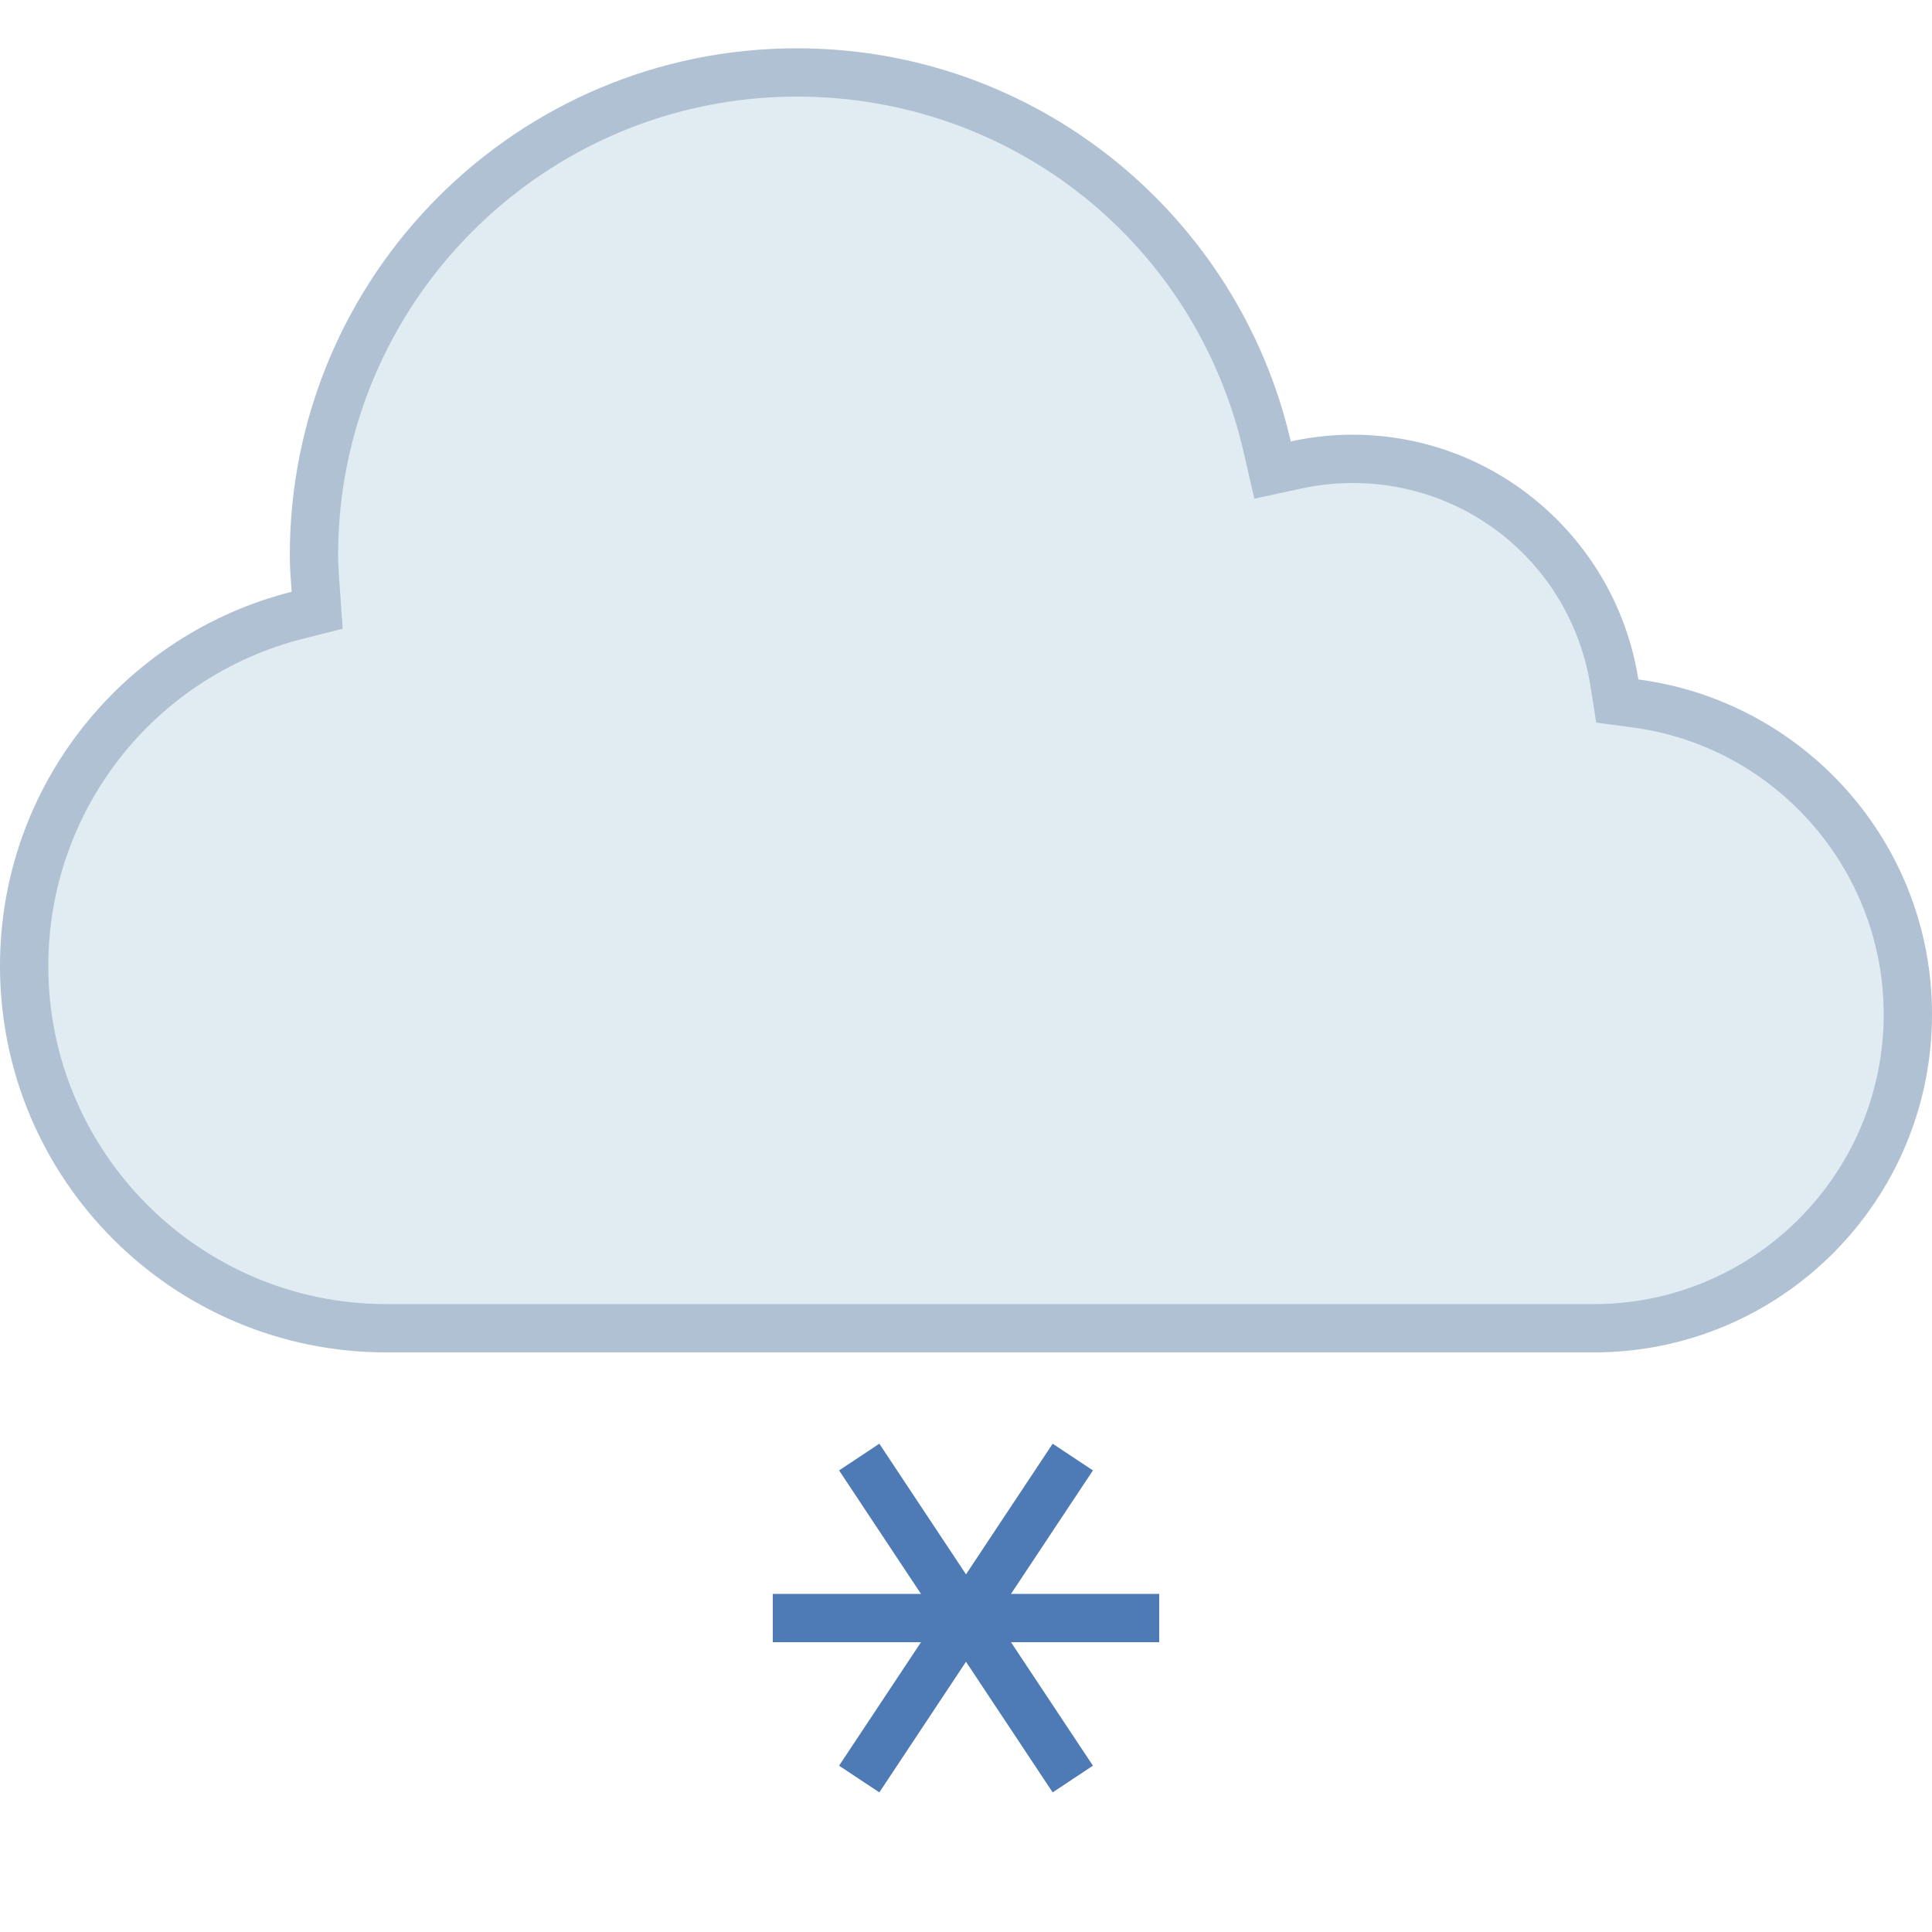
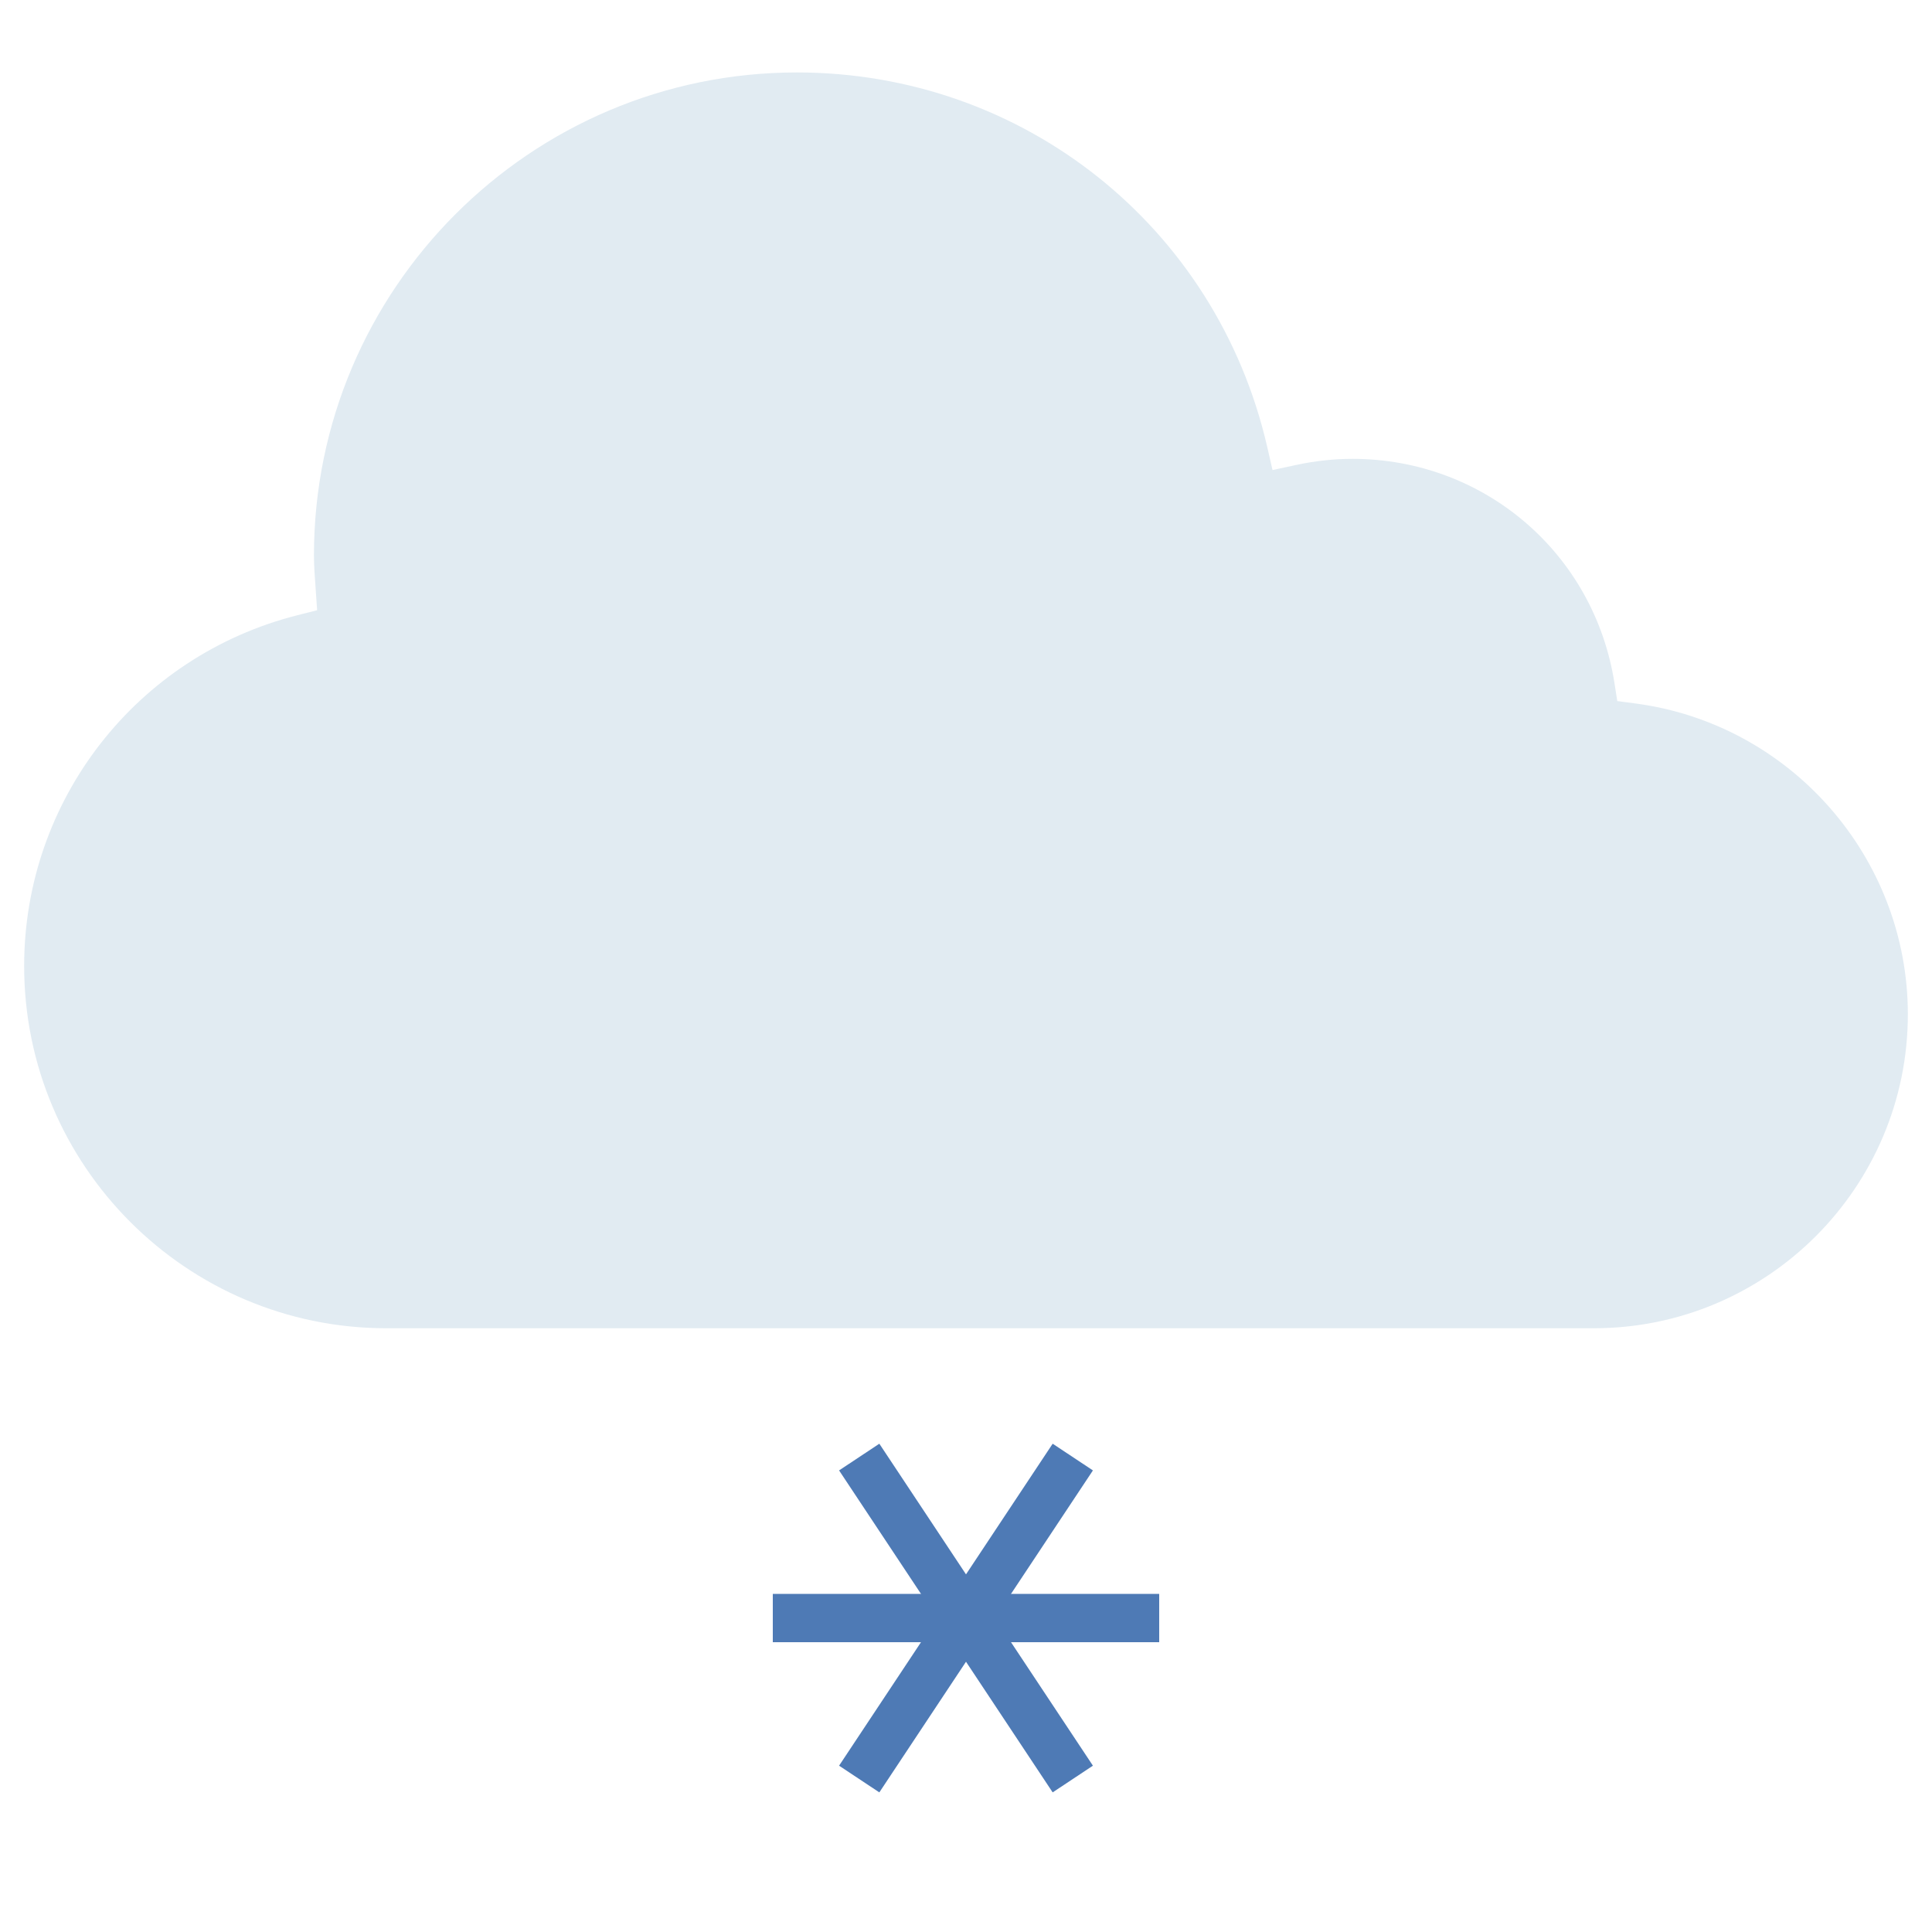
<svg xmlns="http://www.w3.org/2000/svg" version="1.1" x="0px" y="0px" viewBox="0 0 40 40" style="enable-background:new 0 0 40 40;" xml:space="preserve">
  <line style="fill:#8BB7F0;stroke:#4E7AB5;stroke-miterlimit:10;" x1="24" y1="33.5" x2="16" y2="33.5" />
  <line style="fill:#8BB7F0;stroke:#4E7AB5;stroke-miterlimit:10;" x1="17.789" y1="30.167" x2="22.211" y2="36.833" />
  <line style="fill:#8BB7F0;stroke:#4E7AB5;stroke-miterlimit:10;" x1="22.211" y1="30.167" x2="17.789" y2="36.833" />
  <g>
    <g>
      <path style="fill:#E1EBF2;" d="M8,27.5c-4.136,0-7.5-3.364-7.5-7.5c0-3.435,2.328-6.421,5.66-7.263l0.406-0.103l-0.029-0.417    C6.516,11.917,6.5,11.71,6.5,11.5c0-5.514,4.486-10,10-10c4.683,0,8.687,3.188,9.736,7.751l0.11,0.481l0.483-0.104    C27.221,9.543,27.614,9.5,28,9.5c2.724,0,5.006,1.953,5.426,4.645l0.058,0.37l0.371,0.049C37.073,14.987,39.5,17.754,39.5,21    c0,3.584-2.916,6.5-6.5,6.5H8z" />
    </g>
    <g>
-       <path style="fill:#B0C1D4;" d="M16.5,2c4.448,0,8.252,3.028,9.249,7.363l0.221,0.962l0.965-0.209C27.292,10.039,27.65,10,28,10    c2.475,0,4.549,1.776,4.932,4.222l0.116,0.739l0.742,0.098C36.76,15.45,39,18.004,39,21c0,3.308-2.692,6-6,6H8c-3.86,0-7-3.14-7-7    c0-3.205,2.172-5.992,5.283-6.778l0.812-0.205l-0.059-0.835L7.03,12.1C7.015,11.901,7,11.702,7,11.5C7,6.262,11.262,2,16.5,2     M16.5,1C10.701,1,6,5.701,6,11.5c0,0.254,0.02,0.503,0.038,0.752C2.57,13.128,0,16.26,0,20c0,4.418,3.582,8,8,8h25    c3.866,0,7-3.134,7-7c0-3.553-2.65-6.481-6.08-6.933C33.471,11.198,30.996,9,28,9c-0.438,0-0.865,0.05-1.276,0.139    C25.651,4.479,21.486,1,16.5,1L16.5,1z" />
-     </g>
+       </g>
  </g>
</svg>